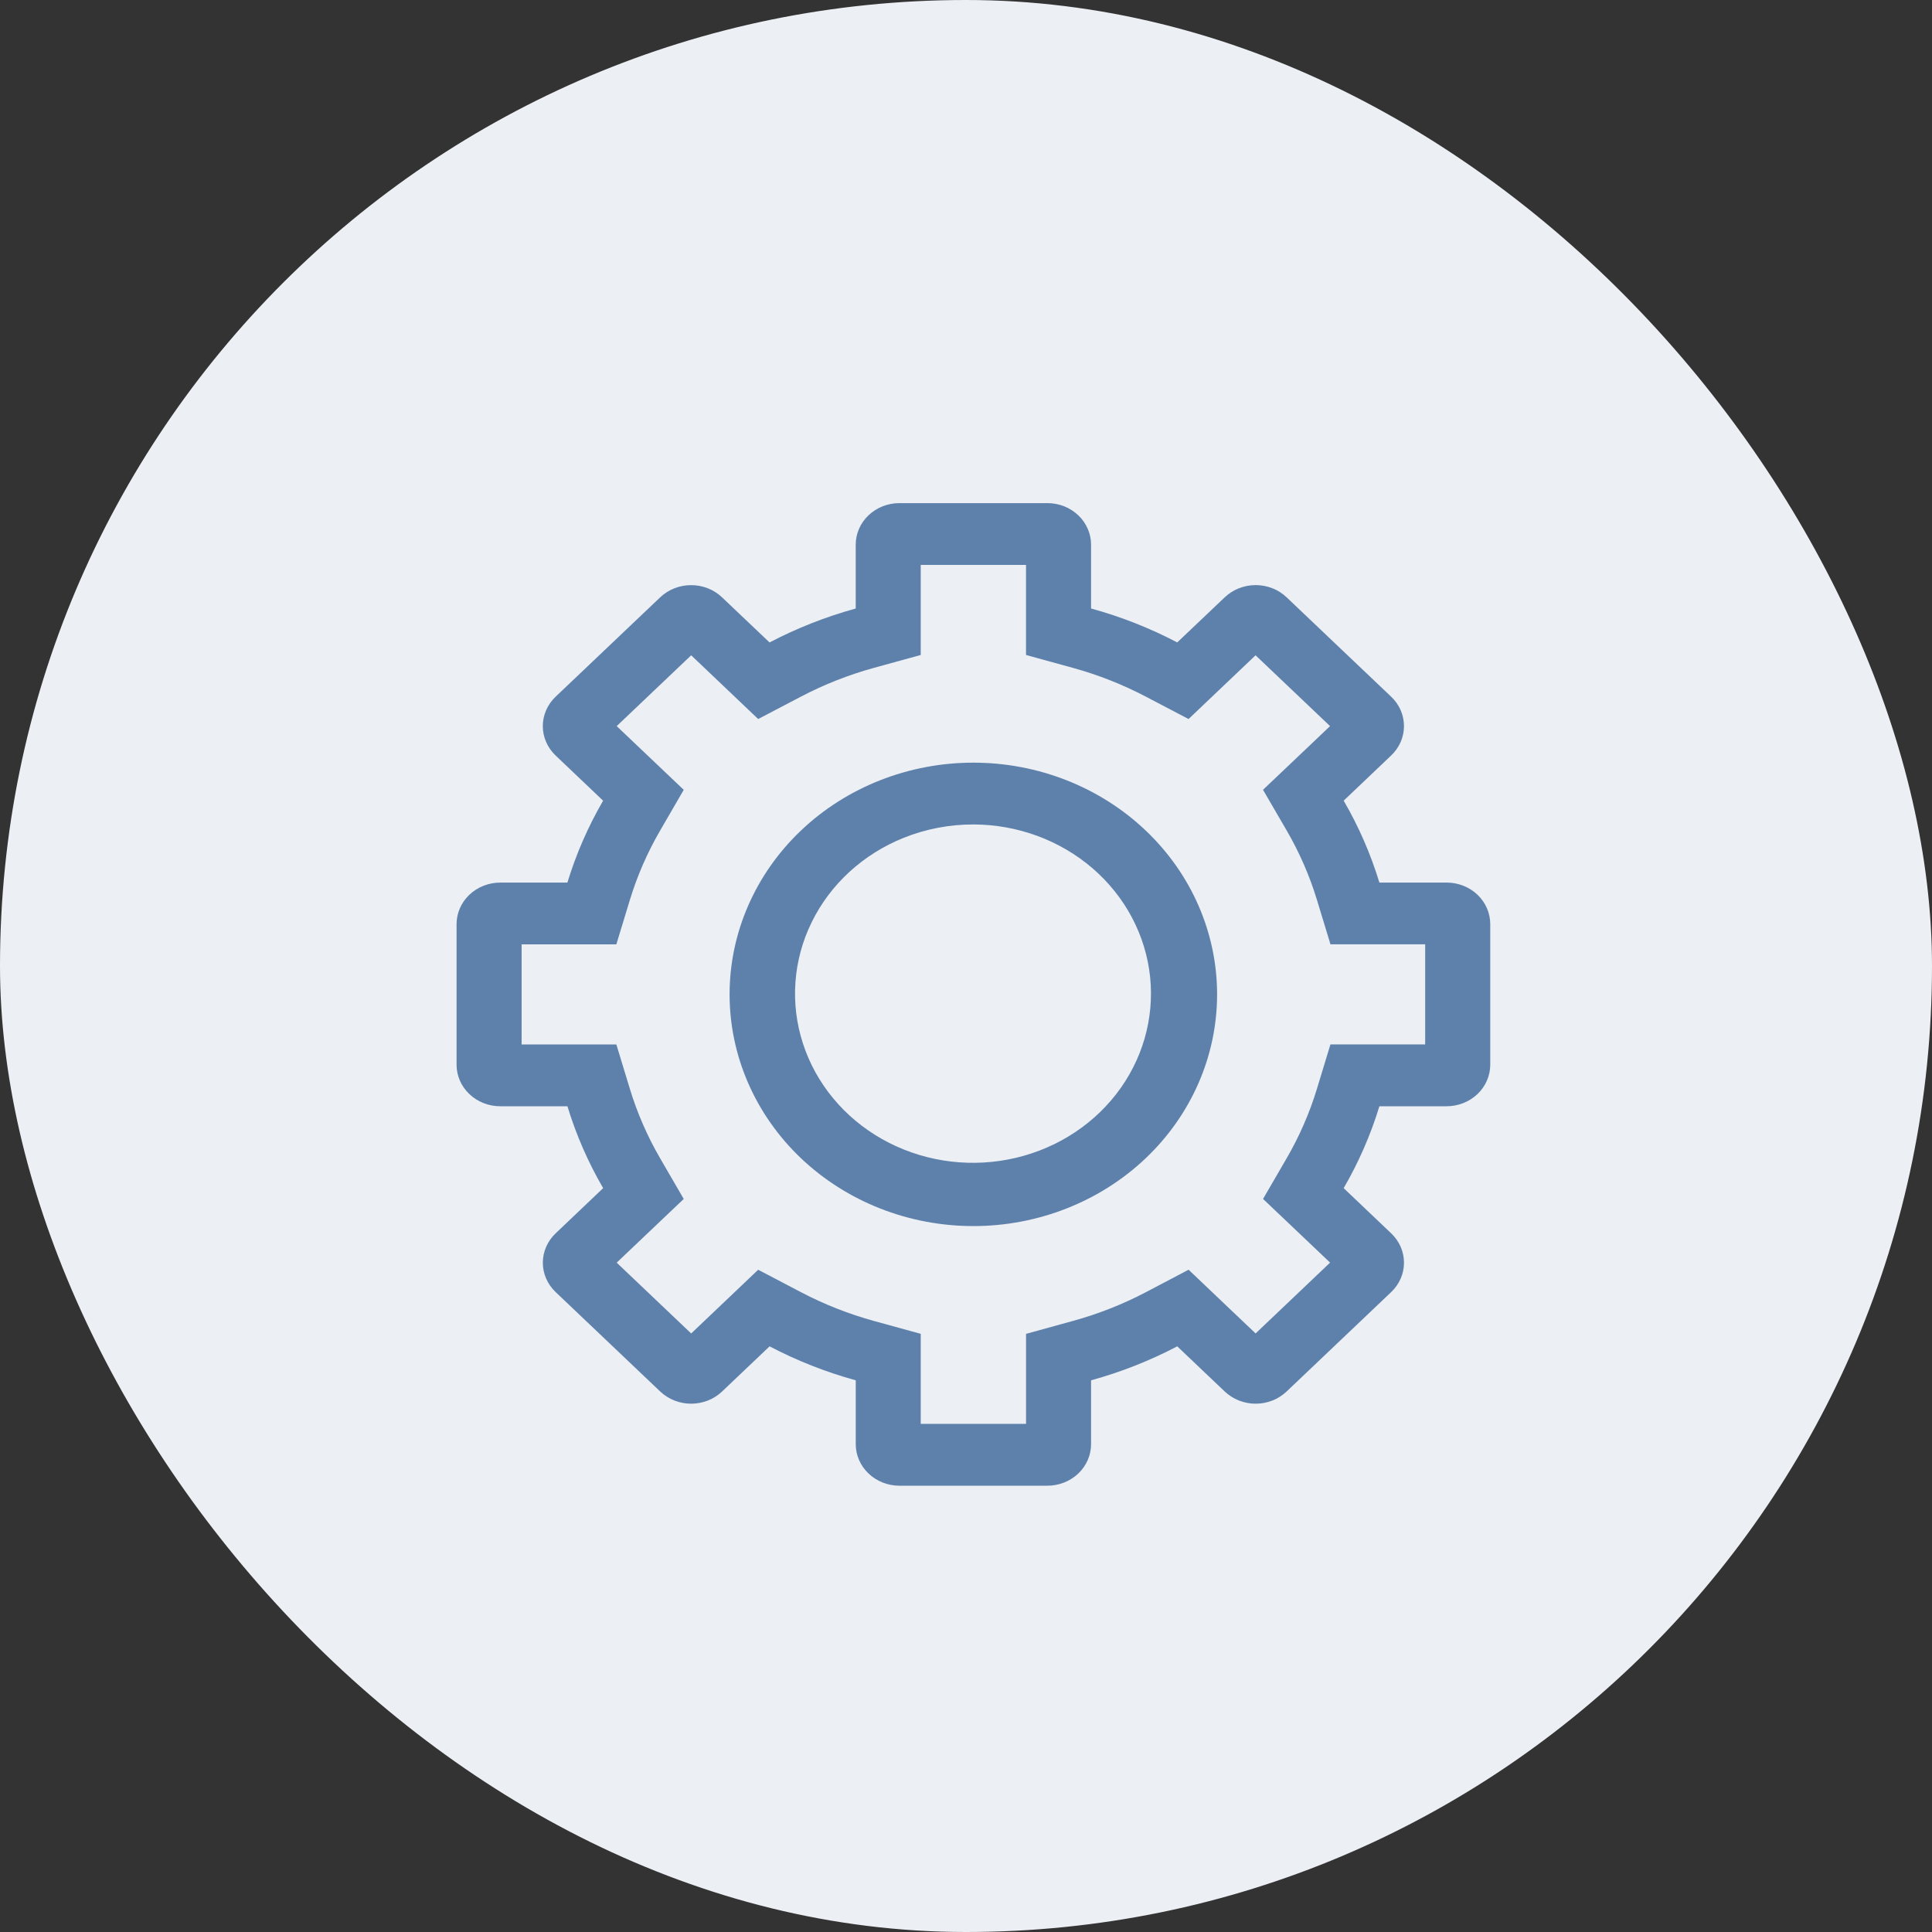
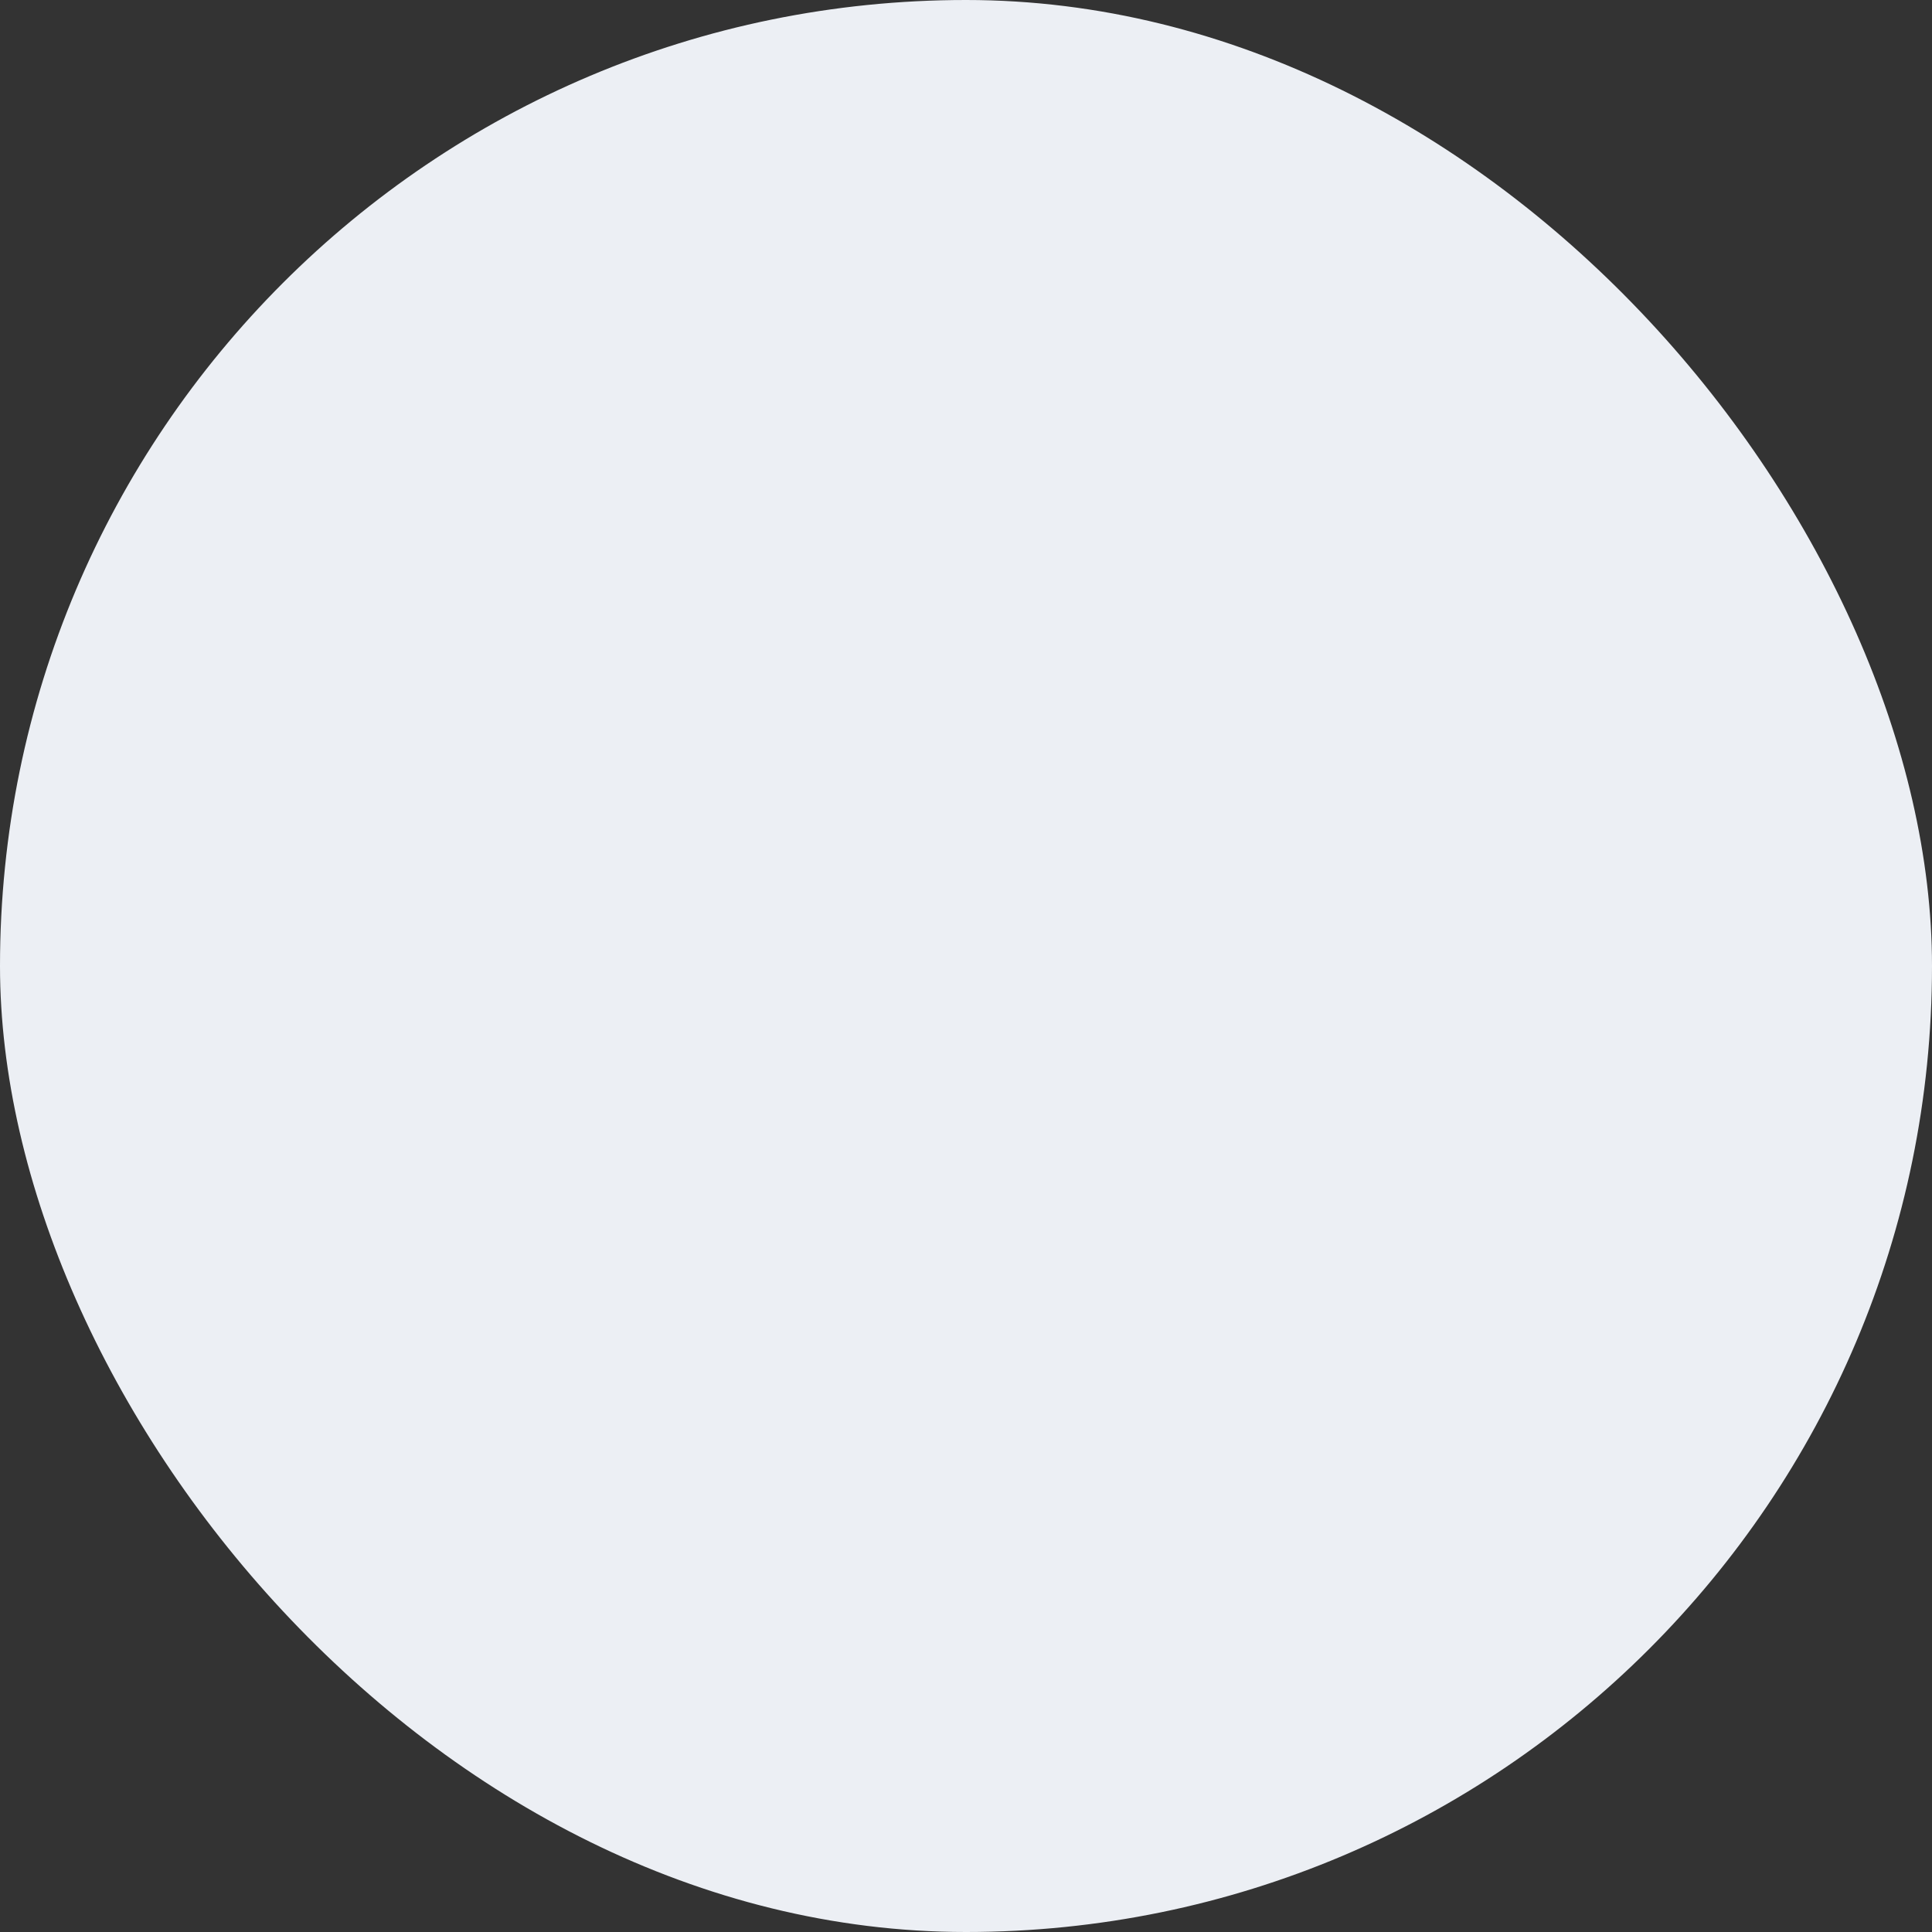
<svg xmlns="http://www.w3.org/2000/svg" width="60" height="60" viewBox="0 0 60 60" fill="none">
  <rect x="0" y="0" width="60" height="60" fill="#333333" stroke="none" />
  <rect width="60" height="60" rx="30" fill="#ECEFF4" />
-   <path d="M30.228 25.604C31.598 25.607 32.918 26.093 33.933 26.968C34.947 27.844 35.583 29.046 35.718 30.342C35.852 31.638 35.476 32.936 34.661 33.983C33.846 35.03 32.652 35.752 31.308 36.009C29.965 36.266 28.57 36.04 27.392 35.374C26.215 34.709 25.339 33.651 24.936 32.406C24.532 31.162 24.629 29.819 25.208 28.639C25.787 27.458 26.806 26.524 28.068 26.018C28.752 25.744 29.486 25.603 30.228 25.604ZM30.228 23.685C28.22 23.685 26.295 24.443 24.875 25.793C23.456 27.142 22.658 28.973 22.658 30.881C22.658 32.79 23.456 34.62 24.875 35.97C26.295 37.319 28.22 38.077 30.228 38.077C32.236 38.077 34.161 37.319 35.581 35.97C37.001 34.62 37.798 32.79 37.798 30.881C37.798 28.973 37.001 27.142 35.581 25.793C34.161 24.443 32.236 23.685 30.228 23.685Z" fill="#5E81AC" />
-   <path d="M31.864 17.544V20.341L33.322 20.742C34.108 20.959 34.867 21.258 35.583 21.634L36.912 22.33L37.985 21.309L38.993 20.351L41.306 22.55L40.298 23.508L39.224 24.528L39.959 25.792C40.355 26.473 40.669 27.194 40.897 27.941L41.319 29.327H44.26V32.435H41.318L40.896 33.822C40.668 34.569 40.354 35.29 39.958 35.971L39.225 37.234L40.299 38.254L41.307 39.212L38.994 41.411L37.986 40.453L36.913 39.432L35.584 40.131C34.868 40.507 34.109 40.806 33.323 41.022L31.865 41.424V44.219H28.594V41.423L27.136 41.022C26.35 40.805 25.592 40.506 24.875 40.13L23.546 39.433L22.473 40.454L21.465 41.412L19.152 39.213L20.16 38.255L21.234 37.235L20.501 35.972C20.106 35.291 19.791 34.57 19.563 33.822L19.141 32.436H16.199V29.328H19.141L19.563 27.942C19.791 27.195 20.106 26.474 20.501 25.793L21.234 24.529L20.16 23.508L19.152 22.55L21.465 20.351L22.473 21.309L23.546 22.33L24.875 21.634C25.592 21.258 26.35 20.959 27.136 20.742L28.594 20.341V17.544H31.864ZM32.526 15.625H27.932C27.572 15.625 27.227 15.761 26.973 16.003C26.718 16.244 26.575 16.573 26.575 16.915V18.898C25.645 19.154 24.747 19.507 23.899 19.952L22.423 18.55C22.297 18.43 22.148 18.335 21.983 18.27C21.818 18.205 21.642 18.172 21.463 18.172C21.285 18.172 21.108 18.205 20.944 18.27C20.779 18.335 20.629 18.43 20.503 18.55L17.255 21.637C17.129 21.757 17.029 21.899 16.961 22.056C16.892 22.213 16.857 22.381 16.857 22.55C16.857 22.72 16.892 22.887 16.961 23.044C17.029 23.201 17.129 23.343 17.255 23.463L18.73 24.866C18.262 25.672 17.89 26.525 17.621 27.41H15.535C15.176 27.41 14.831 27.546 14.577 27.787C14.322 28.029 14.18 28.357 14.179 28.699V33.066C14.179 33.408 14.322 33.736 14.577 33.978C14.831 34.22 15.176 34.356 15.536 34.356H17.622C17.891 35.24 18.263 36.093 18.731 36.899L17.256 38.302C17.13 38.422 17.03 38.564 16.962 38.72C16.893 38.877 16.858 39.045 16.858 39.214C16.858 39.384 16.893 39.552 16.962 39.708C17.03 39.865 17.13 40.007 17.256 40.127L20.504 43.215C20.63 43.334 20.78 43.43 20.945 43.495C21.109 43.559 21.286 43.593 21.464 43.593C21.642 43.593 21.819 43.559 21.984 43.495C22.148 43.43 22.298 43.334 22.424 43.215L23.9 41.812C24.748 42.257 25.646 42.611 26.576 42.867V44.85C26.576 45.192 26.719 45.52 26.974 45.762C27.228 46.004 27.573 46.14 27.933 46.14H32.527C32.887 46.14 33.232 46.004 33.487 45.762C33.741 45.52 33.884 45.192 33.884 44.85V42.867C34.815 42.611 35.712 42.257 36.56 41.812L38.036 43.215C38.162 43.334 38.312 43.43 38.477 43.495C38.641 43.559 38.818 43.593 38.996 43.593C39.175 43.593 39.351 43.559 39.516 43.495C39.681 43.43 39.83 43.334 39.956 43.215L43.204 40.127C43.33 40.007 43.43 39.865 43.499 39.708C43.567 39.552 43.602 39.384 43.602 39.214C43.602 39.045 43.567 38.877 43.499 38.72C43.43 38.564 43.33 38.422 43.204 38.302L41.729 36.899C42.197 36.093 42.569 35.24 42.838 34.356H44.924C45.284 34.356 45.629 34.22 45.884 33.978C46.138 33.736 46.281 33.408 46.281 33.066V28.699C46.281 28.357 46.138 28.028 45.884 27.786C45.629 27.544 45.284 27.409 44.924 27.409H42.838C42.569 26.524 42.197 25.671 41.729 24.865L43.204 23.462C43.33 23.342 43.43 23.2 43.499 23.043C43.567 22.886 43.602 22.719 43.602 22.549C43.602 22.38 43.567 22.212 43.499 22.055C43.43 21.898 43.33 21.756 43.204 21.637L39.956 18.549C39.83 18.429 39.681 18.334 39.516 18.269C39.351 18.204 39.175 18.171 38.996 18.171C38.818 18.171 38.641 18.204 38.477 18.269C38.312 18.334 38.162 18.429 38.036 18.549L36.56 19.951C35.712 19.506 34.815 19.153 33.884 18.897V16.914C33.884 16.744 33.849 16.576 33.78 16.42C33.712 16.264 33.612 16.121 33.486 16.002C33.359 15.882 33.21 15.787 33.045 15.722C32.88 15.658 32.703 15.624 32.525 15.625H32.526Z" fill="#5E81AC" />
</svg>